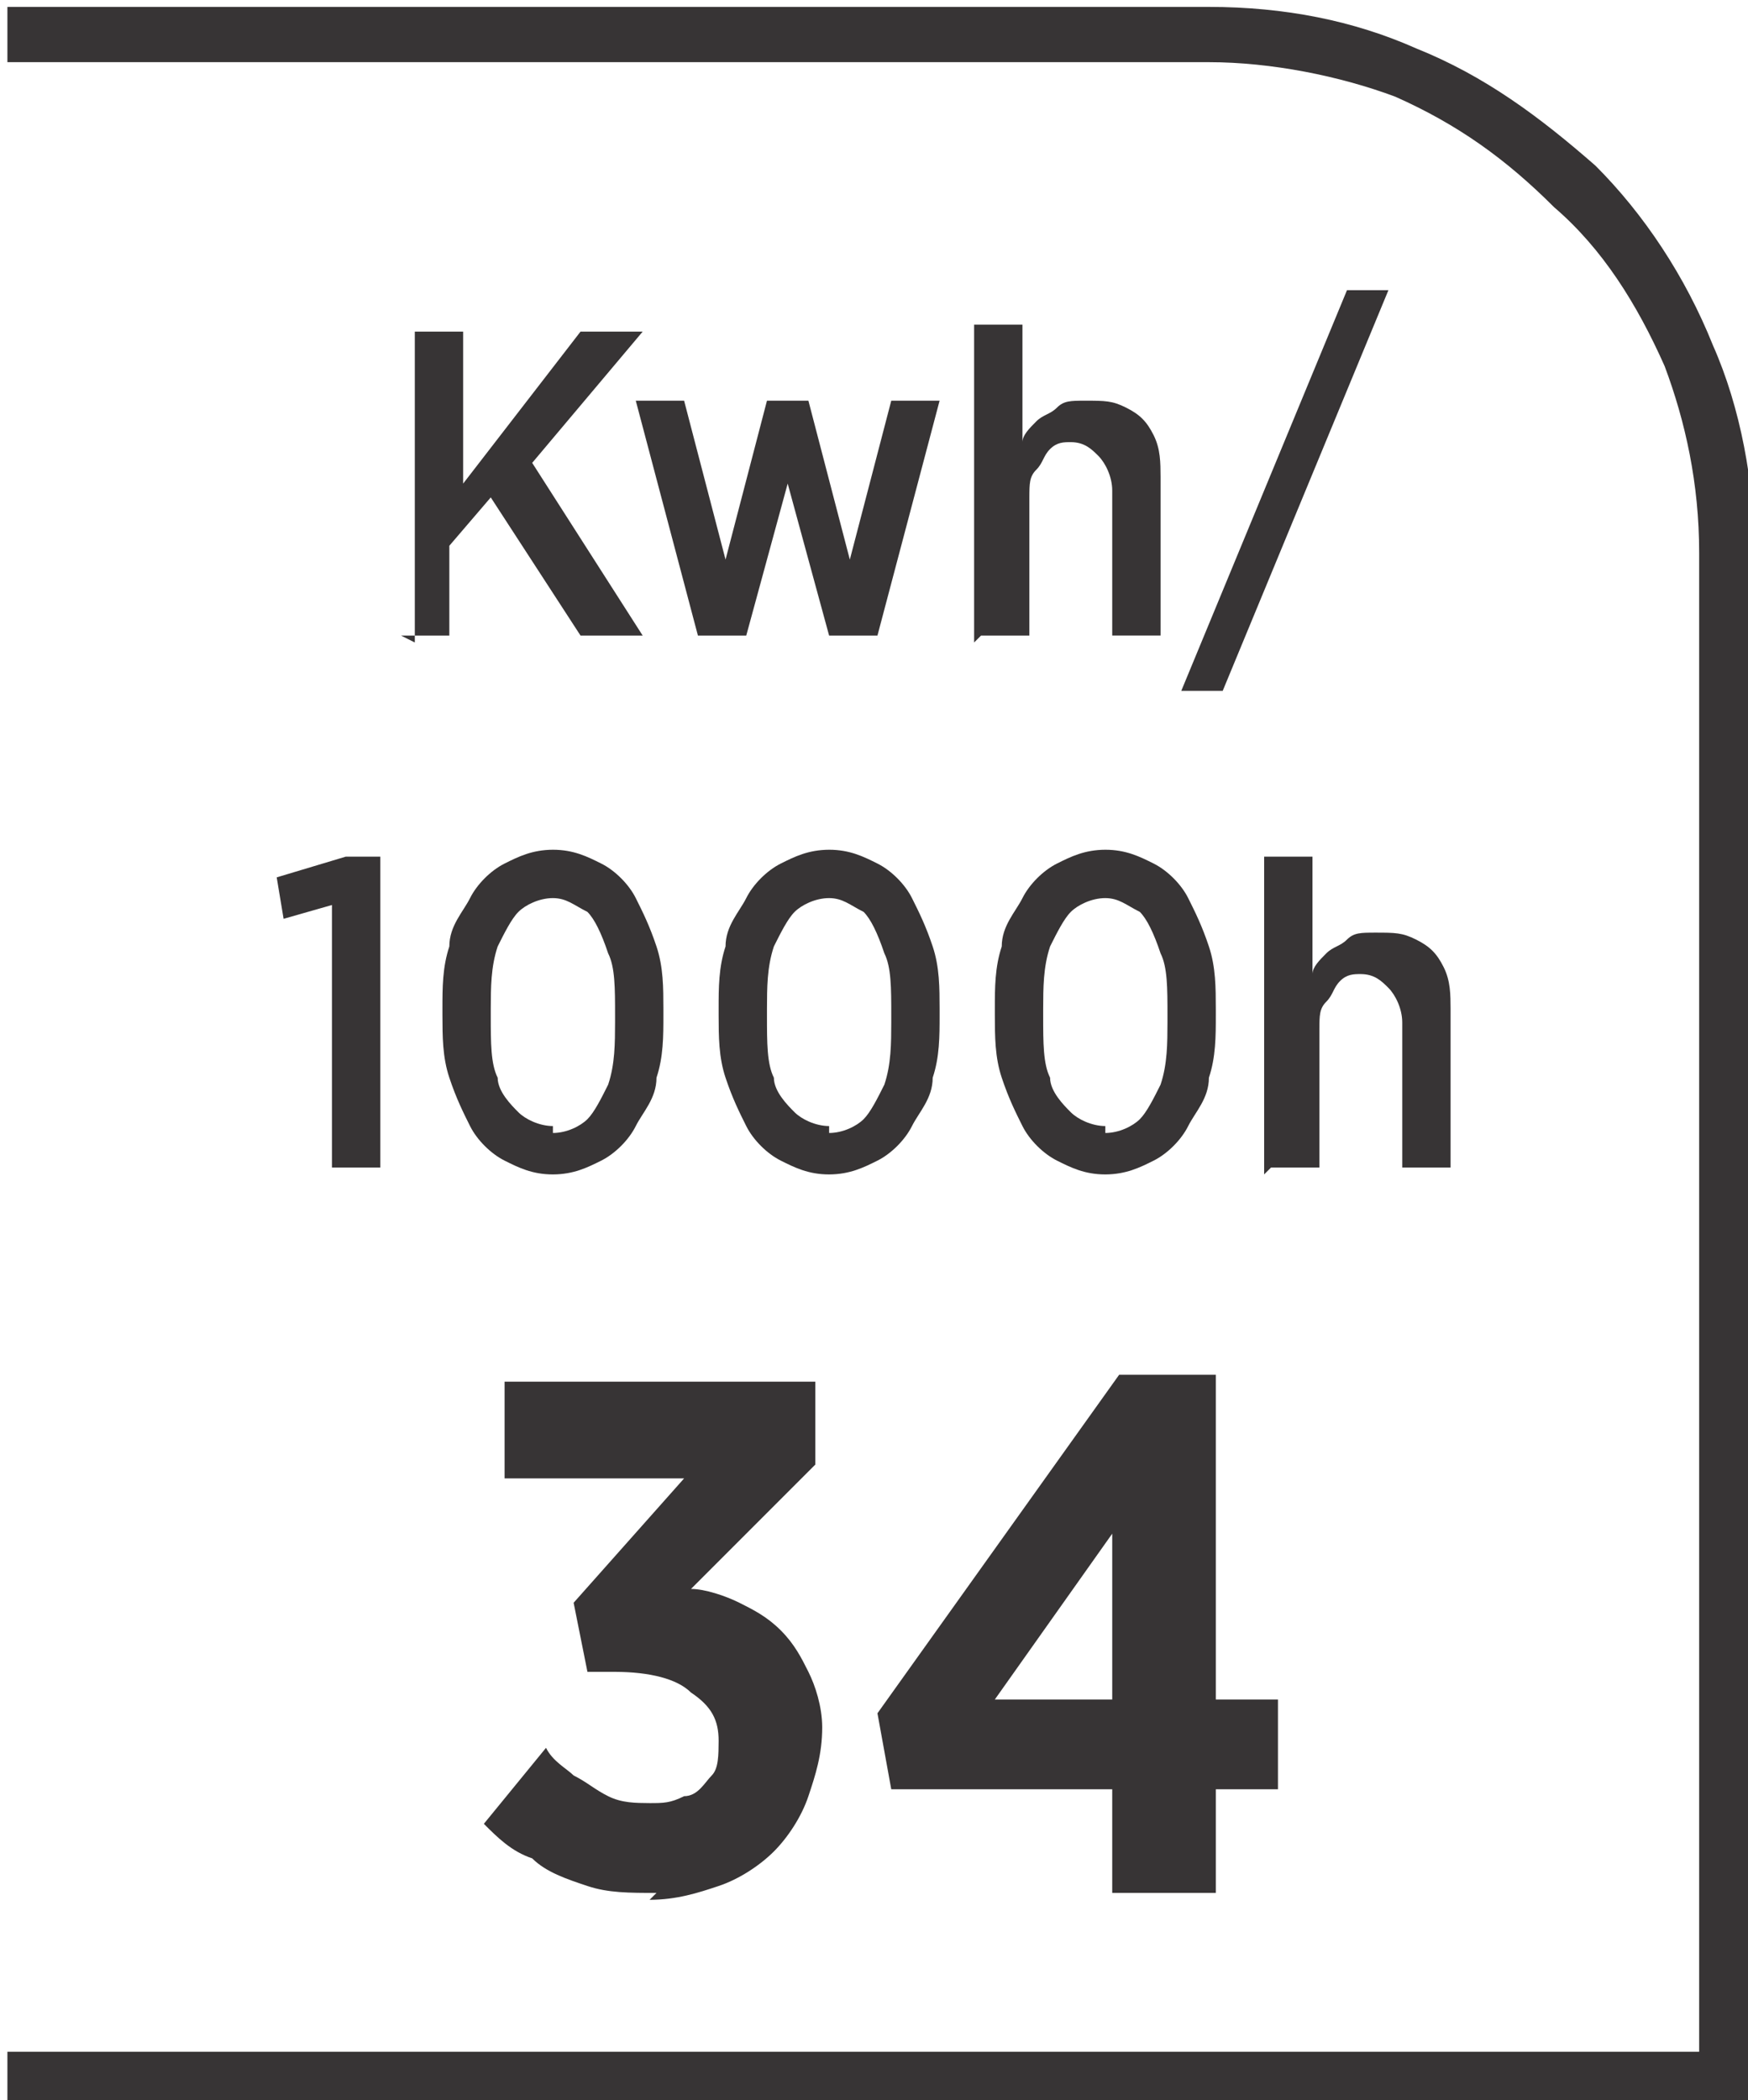
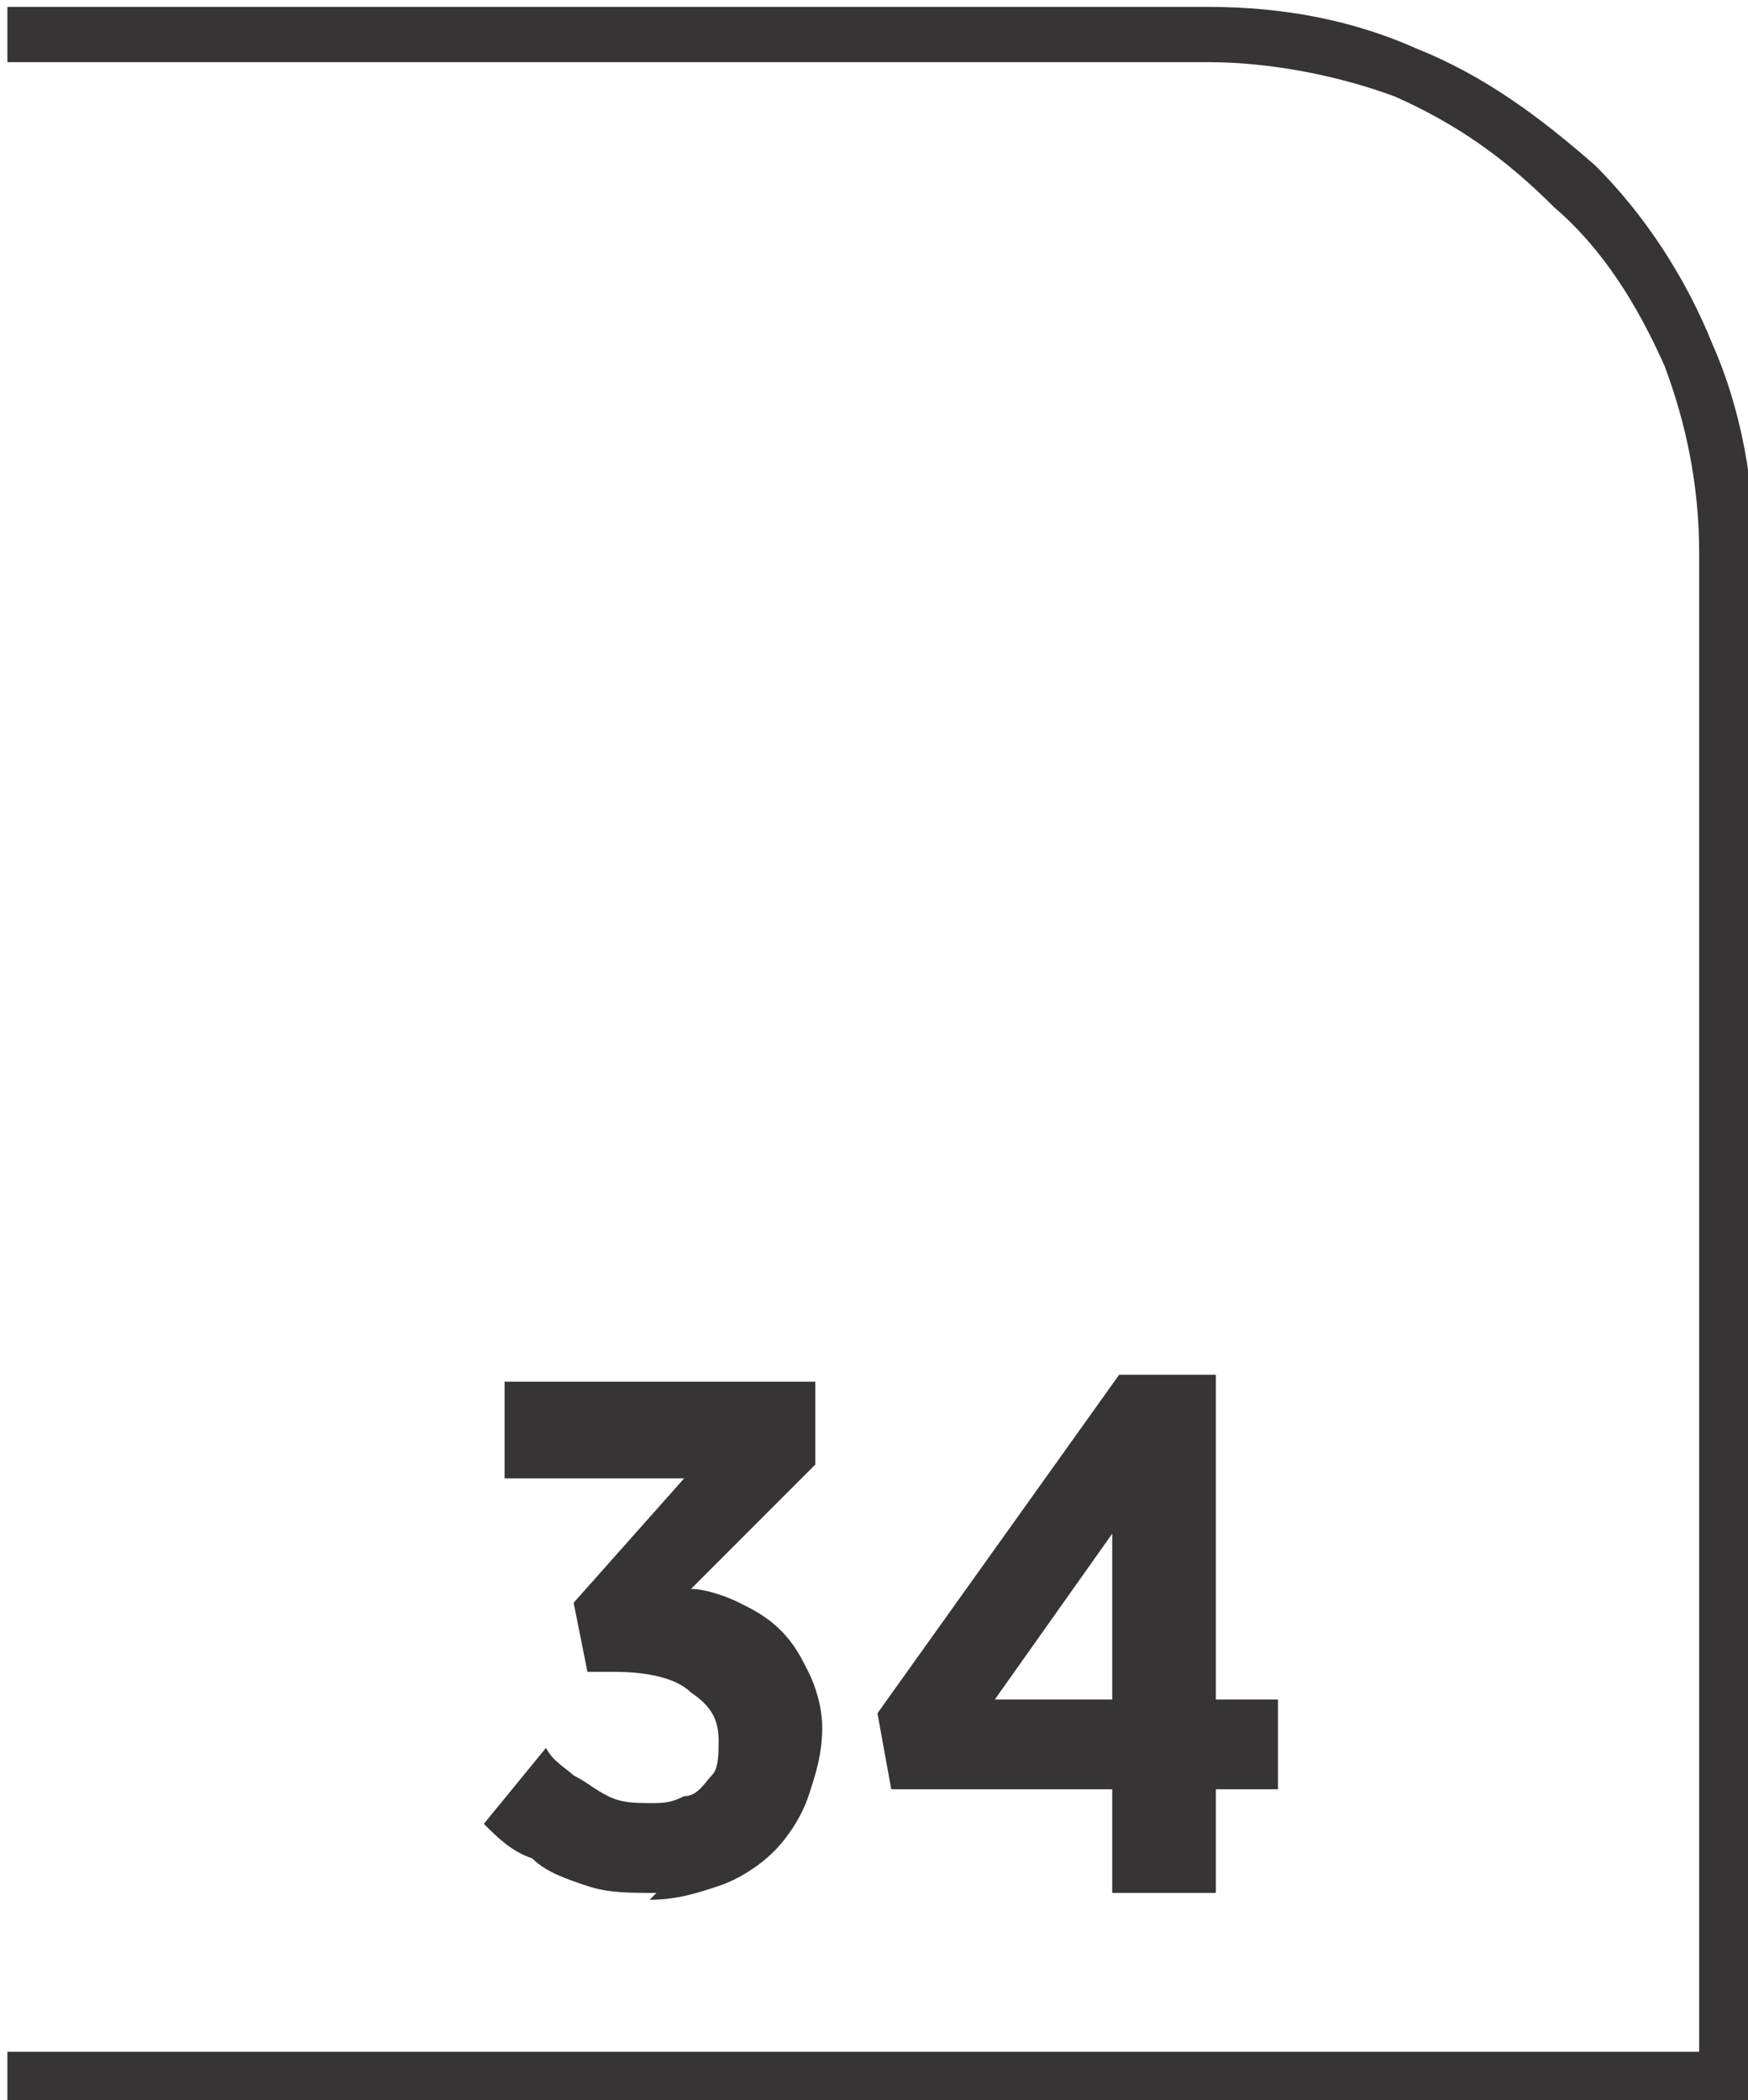
<svg xmlns="http://www.w3.org/2000/svg" xml:space="preserve" width="6.73mm" height="8.082mm" style="shape-rendering:geometricPrecision; text-rendering:geometricPrecision; image-rendering:optimizeQuality; fill-rule:evenodd; clip-rule:evenodd" viewBox="0 0 0.253 0.304">
  <defs>
    <style type="text/css">
   
    .fil0 {fill:#373435;fill-rule:nonzero}
   
  </style>
  </defs>
  <g id="Layer_x0020_1">
    <g id="_664842288">
      <path id="_664843008" class="fil0" d="M0.002 0.297l0.244 0 0 -0.217c0,-0.01 -0.002,-0.019 -0.005,-0.027 -0.004,-0.009 -0.009,-0.017 -0.016,-0.023 -0.007,-0.007 -0.014,-0.012 -0.023,-0.016 -0.008,-0.003 -0.018,-0.005 -0.027,-0.005l-0.174 0 0 -0.008 0.174 0c0.011,0 0.021,0.002 0.03,0.006 0.01,0.004 0.018,0.01 0.026,0.017 0.007,0.007 0.013,0.016 0.017,0.026 0.004,0.009 0.006,0.02 0.006,0.03l0 0.225 -0.253 0 0 -0.008 0.002 0z" />
-       <path id="_664842072" class="fil0" d="M0.058 0.092l0.007 0 0 -0.013 0.006 -0.007 0.013 0.02 0.009 0 -0.016 -0.025 0.016 -0.019 -0.009 0 -0.017 0.022 0 -0.022 -0.007 0 0 0.045zm0.043 0l0.007 0 0.006 -0.022 0.006 0.022 0.007 0 0.009 -0.034 -0.007 0 -0.006 0.023 -0.006 -0.023 -0.006 0 -0.006 0.023 -0.006 -0.023 -0.007 0 0.009 0.034zm0.041 -0l0.007 0 0 -0.02c1.12963e-005,-0.002 0,-0.003 0.001,-0.004 0.001,-0.001 0.001,-0.002 0.002,-0.003 0.001,-0.001 0.002,-0.001 0.003,-0.001 0.002,1.12963e-005 0.003,0.001 0.004,0.002 0.001,0.001 0.002,0.003 0.002,0.005l0 0.021 0.007 0 0 -0.023c-1.12963e-005,-0.002 -0,-0.004 -0.001,-0.006 -0.001,-0.002 -0.002,-0.003 -0.004,-0.004 -0.002,-0.001 -0.003,-0.001 -0.006,-0.001 -0.002,7.53087e-006 -0.003,0 -0.004,0.001 -0.001,0.001 -0.002,0.001 -0.003,0.002 -0.001,0.001 -0.002,0.002 -0.002,0.003l0 -0.017 -0.007 0 0 0.046zm0.029 0.008l0.006 0 0.024 -0.058 -0.006 0 -0.024 0.058zm-0.123 0.069l0.007 0 0 -0.045 -0.005 0 -0.01 0.003 0.001 0.006 0.007 -0.002 0 0.037zm0.032 0.001c0.003,-1.12963e-005 0.005,-0.001 0.007,-0.002 0.002,-0.001 0.004,-0.003 0.005,-0.005 0.001,-0.002 0.003,-0.004 0.003,-0.007 0.001,-0.003 0.001,-0.006 0.001,-0.009l0 -0.001c-7.53087e-006,-0.003 -0,-0.006 -0.001,-0.009 -0.001,-0.003 -0.002,-0.005 -0.003,-0.007 -0.001,-0.002 -0.003,-0.004 -0.005,-0.005 -0.002,-0.001 -0.004,-0.002 -0.007,-0.002 -0.003,1.12963e-005 -0.005,0.001 -0.007,0.002 -0.002,0.001 -0.004,0.003 -0.005,0.005 -0.001,0.002 -0.003,0.004 -0.003,0.007 -0.001,0.003 -0.001,0.006 -0.001,0.009l0 0.001c1.12963e-005,0.003 0,0.006 0.001,0.009 0.001,0.003 0.002,0.005 0.003,0.007 0.001,0.002 0.003,0.004 0.005,0.005 0.002,0.001 0.004,0.002 0.007,0.002zm0 -0.007c-0.002,-1.12963e-005 -0.004,-0.001 -0.005,-0.002 -0.001,-0.001 -0.003,-0.003 -0.003,-0.005 -0.001,-0.002 -0.001,-0.005 -0.001,-0.009l0 -0.001c1.12963e-005,-0.003 0,-0.006 0.001,-0.009 0.001,-0.002 0.002,-0.004 0.003,-0.005 0.001,-0.001 0.003,-0.002 0.005,-0.002 0.002,1.12963e-005 0.003,0.001 0.005,0.002 0.001,0.001 0.002,0.003 0.003,0.006 0.001,0.002 0.001,0.005 0.001,0.009l0 0.001c-1.12963e-005,0.003 -0,0.006 -0.001,0.009 -0.001,0.002 -0.002,0.004 -0.003,0.005 -0.001,0.001 -0.003,0.002 -0.005,0.002zm0.04 0.007c0.003,-1.12963e-005 0.005,-0.001 0.007,-0.002 0.002,-0.001 0.004,-0.003 0.005,-0.005 0.001,-0.002 0.003,-0.004 0.003,-0.007 0.001,-0.003 0.001,-0.006 0.001,-0.009l0 -0.001c-7.53087e-006,-0.003 -0,-0.006 -0.001,-0.009 -0.001,-0.003 -0.002,-0.005 -0.003,-0.007 -0.001,-0.002 -0.003,-0.004 -0.005,-0.005 -0.002,-0.001 -0.004,-0.002 -0.007,-0.002 -0.003,1.12963e-005 -0.005,0.001 -0.007,0.002 -0.002,0.001 -0.004,0.003 -0.005,0.005 -0.001,0.002 -0.003,0.004 -0.003,0.007 -0.001,0.003 -0.001,0.006 -0.001,0.009l0 0.001c1.12963e-005,0.003 0,0.006 0.001,0.009 0.001,0.003 0.002,0.005 0.003,0.007 0.001,0.002 0.003,0.004 0.005,0.005 0.002,0.001 0.004,0.002 0.007,0.002zm0 -0.007c-0.002,-1.12963e-005 -0.004,-0.001 -0.005,-0.002 -0.001,-0.001 -0.003,-0.003 -0.003,-0.005 -0.001,-0.002 -0.001,-0.005 -0.001,-0.009l0 -0.001c1.12963e-005,-0.003 0,-0.006 0.001,-0.009 0.001,-0.002 0.002,-0.004 0.003,-0.005 0.001,-0.001 0.003,-0.002 0.005,-0.002 0.002,1.12963e-005 0.003,0.001 0.005,0.002 0.001,0.001 0.002,0.003 0.003,0.006 0.001,0.002 0.001,0.005 0.001,0.009l0 0.001c-1.12963e-005,0.003 -0,0.006 -0.001,0.009 -0.001,0.002 -0.002,0.004 -0.003,0.005 -0.001,0.001 -0.003,0.002 -0.005,0.002zm0.04 0.007c0.003,-1.12963e-005 0.005,-0.001 0.007,-0.002 0.002,-0.001 0.004,-0.003 0.005,-0.005 0.001,-0.002 0.003,-0.004 0.003,-0.007 0.001,-0.003 0.001,-0.006 0.001,-0.009l0 -0.001c-7.53087e-006,-0.003 -0,-0.006 -0.001,-0.009 -0.001,-0.003 -0.002,-0.005 -0.003,-0.007 -0.001,-0.002 -0.003,-0.004 -0.005,-0.005 -0.002,-0.001 -0.004,-0.002 -0.007,-0.002 -0.003,1.12963e-005 -0.005,0.001 -0.007,0.002 -0.002,0.001 -0.004,0.003 -0.005,0.005 -0.001,0.002 -0.003,0.004 -0.003,0.007 -0.001,0.003 -0.001,0.006 -0.001,0.009l0 0.001c1.12963e-005,0.003 0,0.006 0.001,0.009 0.001,0.003 0.002,0.005 0.003,0.007 0.001,0.002 0.003,0.004 0.005,0.005 0.002,0.001 0.004,0.002 0.007,0.002zm0 -0.007c-0.002,-1.12963e-005 -0.004,-0.001 -0.005,-0.002 -0.001,-0.001 -0.003,-0.003 -0.003,-0.005 -0.001,-0.002 -0.001,-0.005 -0.001,-0.009l0 -0.001c1.12963e-005,-0.003 0,-0.006 0.001,-0.009 0.001,-0.002 0.002,-0.004 0.003,-0.005 0.001,-0.001 0.003,-0.002 0.005,-0.002 0.002,1.12963e-005 0.003,0.001 0.005,0.002 0.001,0.001 0.002,0.003 0.003,0.006 0.001,0.002 0.001,0.005 0.001,0.009l0 0.001c-1.12963e-005,0.003 -0,0.006 -0.001,0.009 -0.001,0.002 -0.002,0.004 -0.003,0.005 -0.001,0.001 -0.003,0.002 -0.005,0.002zm0.024 0.006l0.007 0 0 -0.02c1.12963e-005,-0.002 0,-0.003 0.001,-0.004 0.001,-0.001 0.001,-0.002 0.002,-0.003 0.001,-0.001 0.002,-0.001 0.003,-0.001 0.002,1.12963e-005 0.003,0.001 0.004,0.002 0.001,0.001 0.002,0.003 0.002,0.005l0 0.021 0.007 0 0 -0.023c-1.12963e-005,-0.002 -0,-0.004 -0.001,-0.006 -0.001,-0.002 -0.002,-0.003 -0.004,-0.004 -0.002,-0.001 -0.003,-0.001 -0.006,-0.001 -0.002,7.53087e-006 -0.003,0 -0.004,0.001 -0.001,0.001 -0.002,0.001 -0.003,0.002 -0.001,0.001 -0.002,0.002 -0.002,0.003l0 -0.017 -0.007 0 0 0.046z" />
      <path id="_664842360" class="fil0" d="M0.094 0.275c0.004,-1.88272e-005 0.007,-0.001 0.01,-0.002 0.003,-0.001 0.006,-0.003 0.008,-0.005 0.002,-0.002 0.004,-0.005 0.005,-0.008 0.001,-0.003 0.002,-0.006 0.002,-0.01l0 -0c-1.88272e-005,-0.003 -0.001,-0.006 -0.002,-0.008 -0.001,-0.002 -0.002,-0.004 -0.004,-0.006 -0.002,-0.002 -0.004,-0.003 -0.006,-0.004 -0.002,-0.001 -0.005,-0.002 -0.007,-0.002l0.018 -0.018 0 -0.012 -0.045 0 0 0.014 0.026 0 -0.016 0.018 0.002 0.01 0.004 0c0.005,1.88272e-005 0.009,0.001 0.011,0.003 0.003,0.002 0.004,0.004 0.004,0.007l0 0c-1.88272e-005,0.002 -0,0.004 -0.001,0.005 -0.001,0.001 -0.002,0.003 -0.004,0.003 -0.002,0.001 -0.003,0.001 -0.005,0.001 -0.002,-1.88272e-005 -0.004,-0 -0.006,-0.001 -0.002,-0.001 -0.003,-0.002 -0.005,-0.003 -0.001,-0.001 -0.003,-0.002 -0.004,-0.004l-0.009 0.011c0.002,0.002 0.004,0.004 0.007,0.005 0.002,0.002 0.005,0.003 0.008,0.004 0.003,0.001 0.006,0.001 0.01,0.001zm0.067 -0.001l0.015 0 0 -0.015 0.009 0 0 -0.013 -0.009 0 0 -0.047 -0.014 0 -0.035 0.049 0.002 0.011 0.032 0 0 0.015zm-0.017 -0.028l0.017 -0.024 0 0.024 -0.017 0z" />
    </g>
  </g>
</svg>